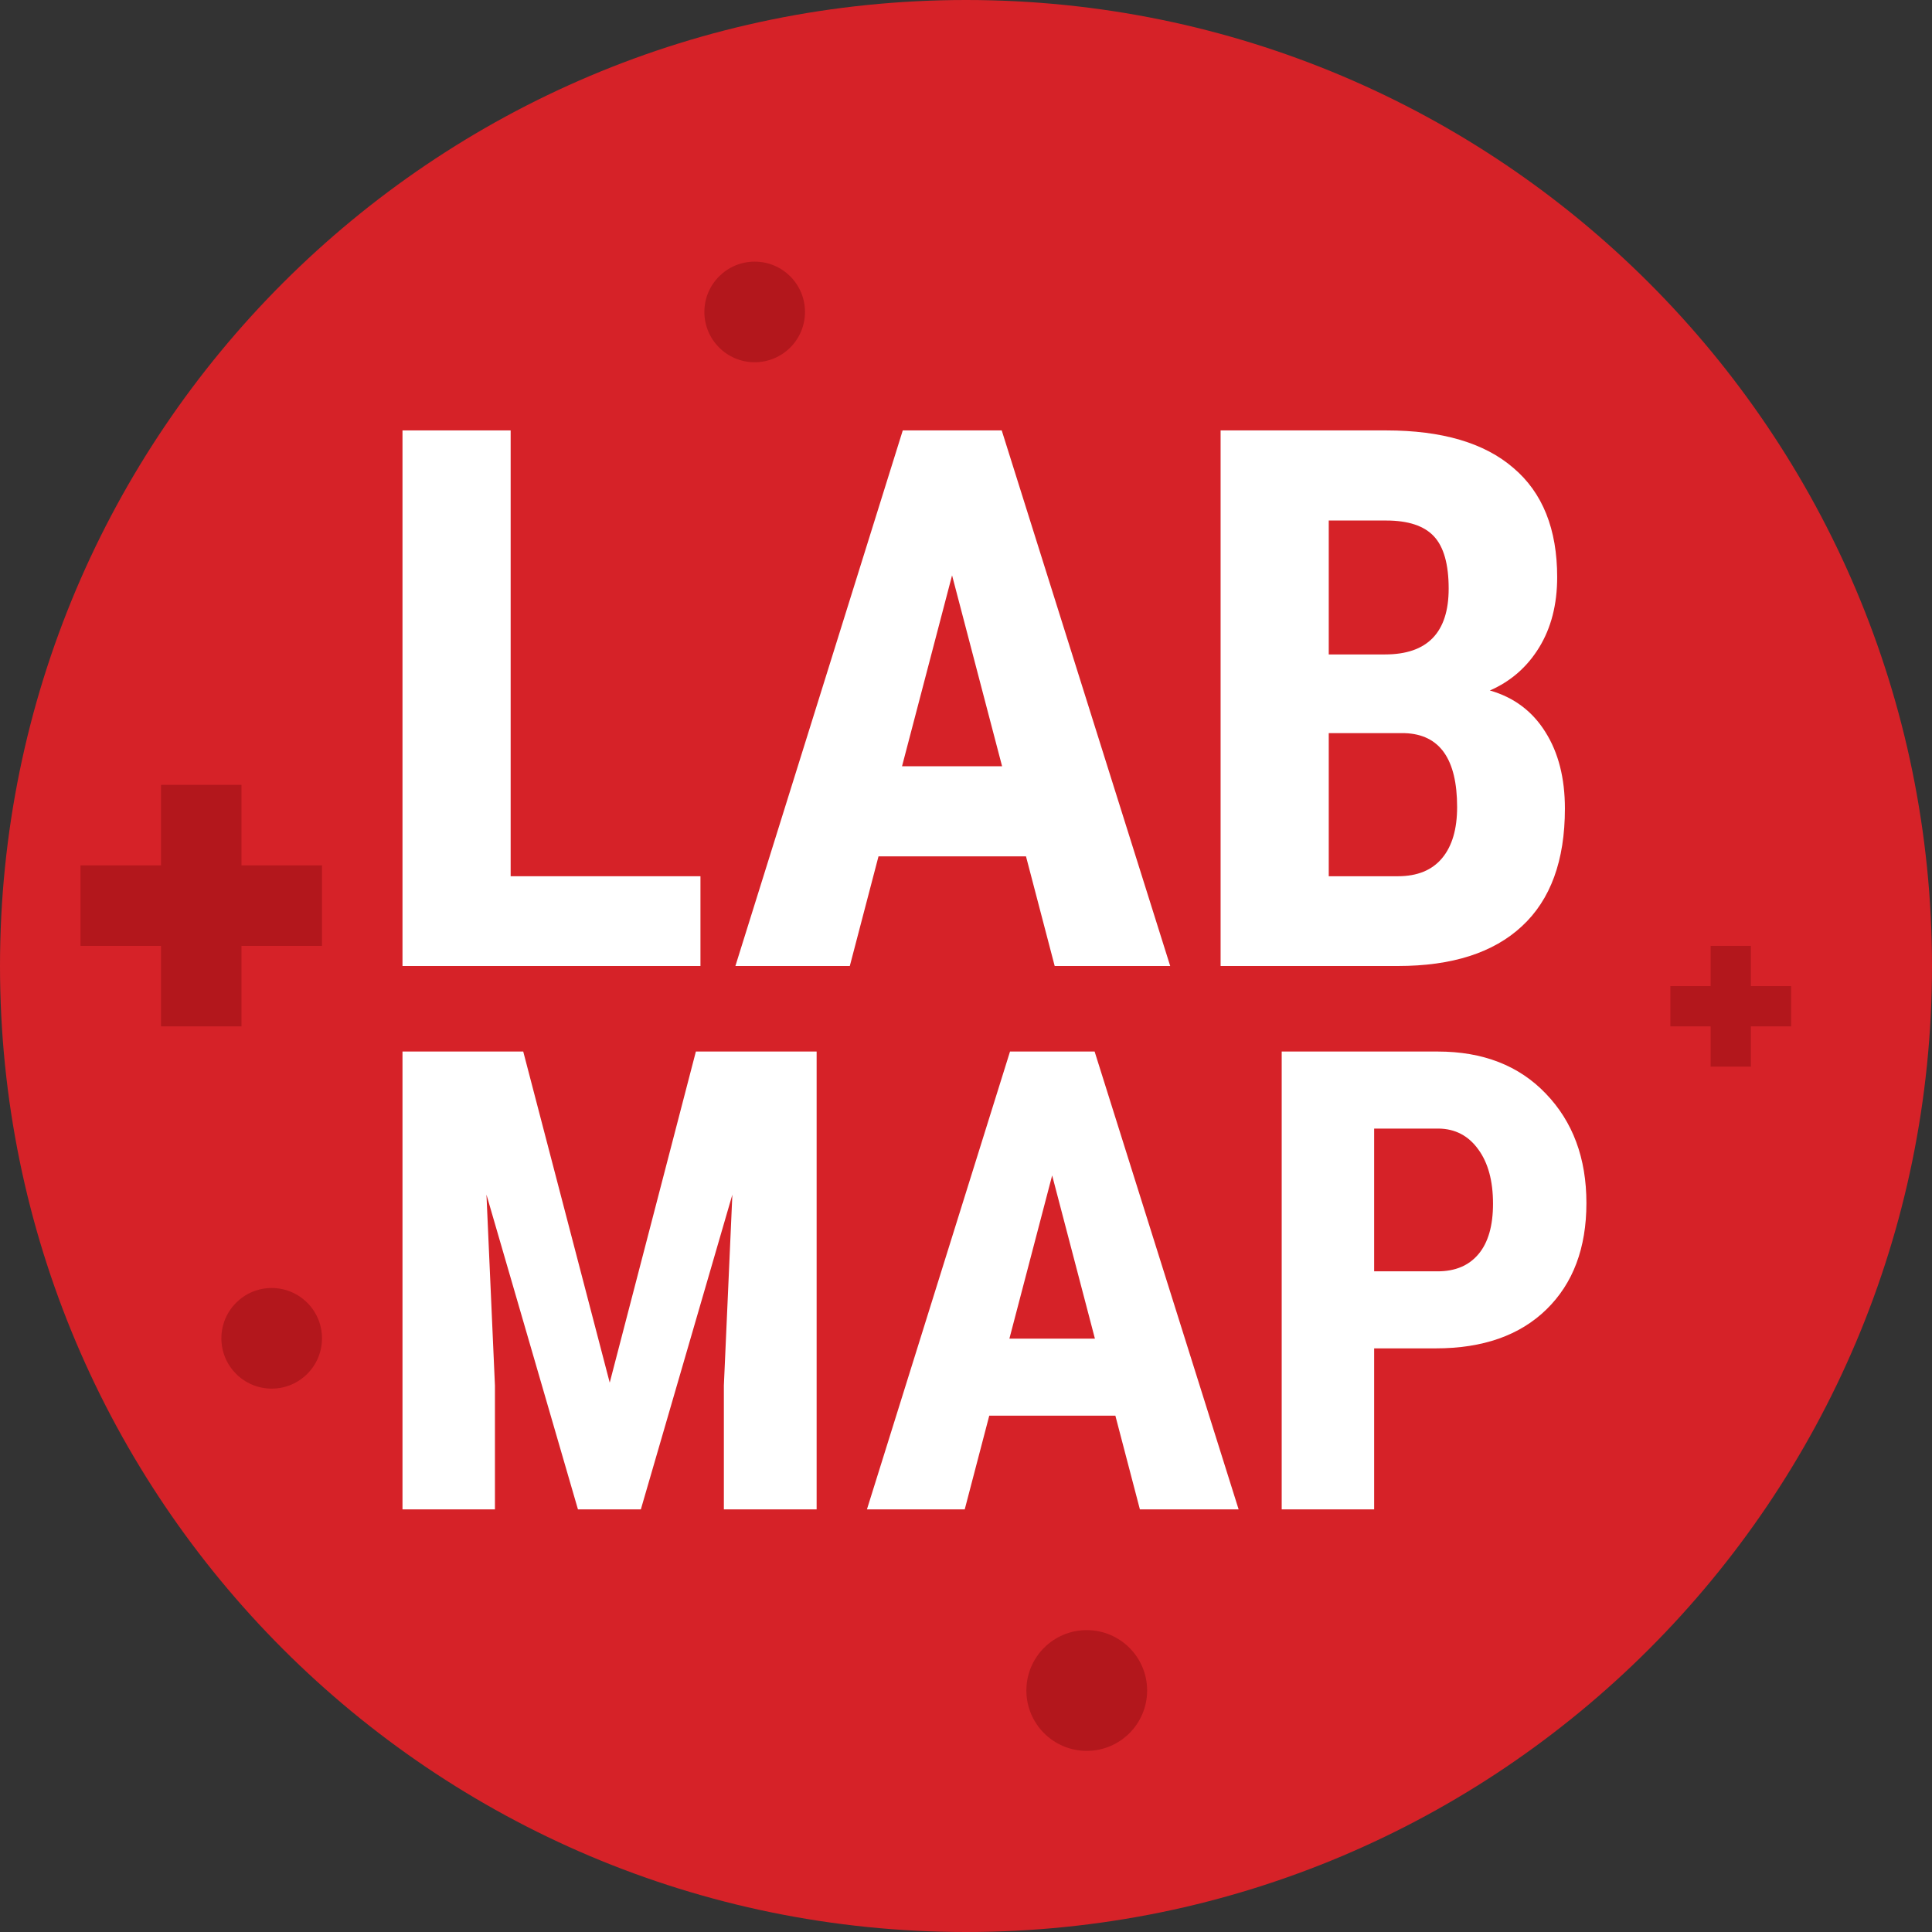
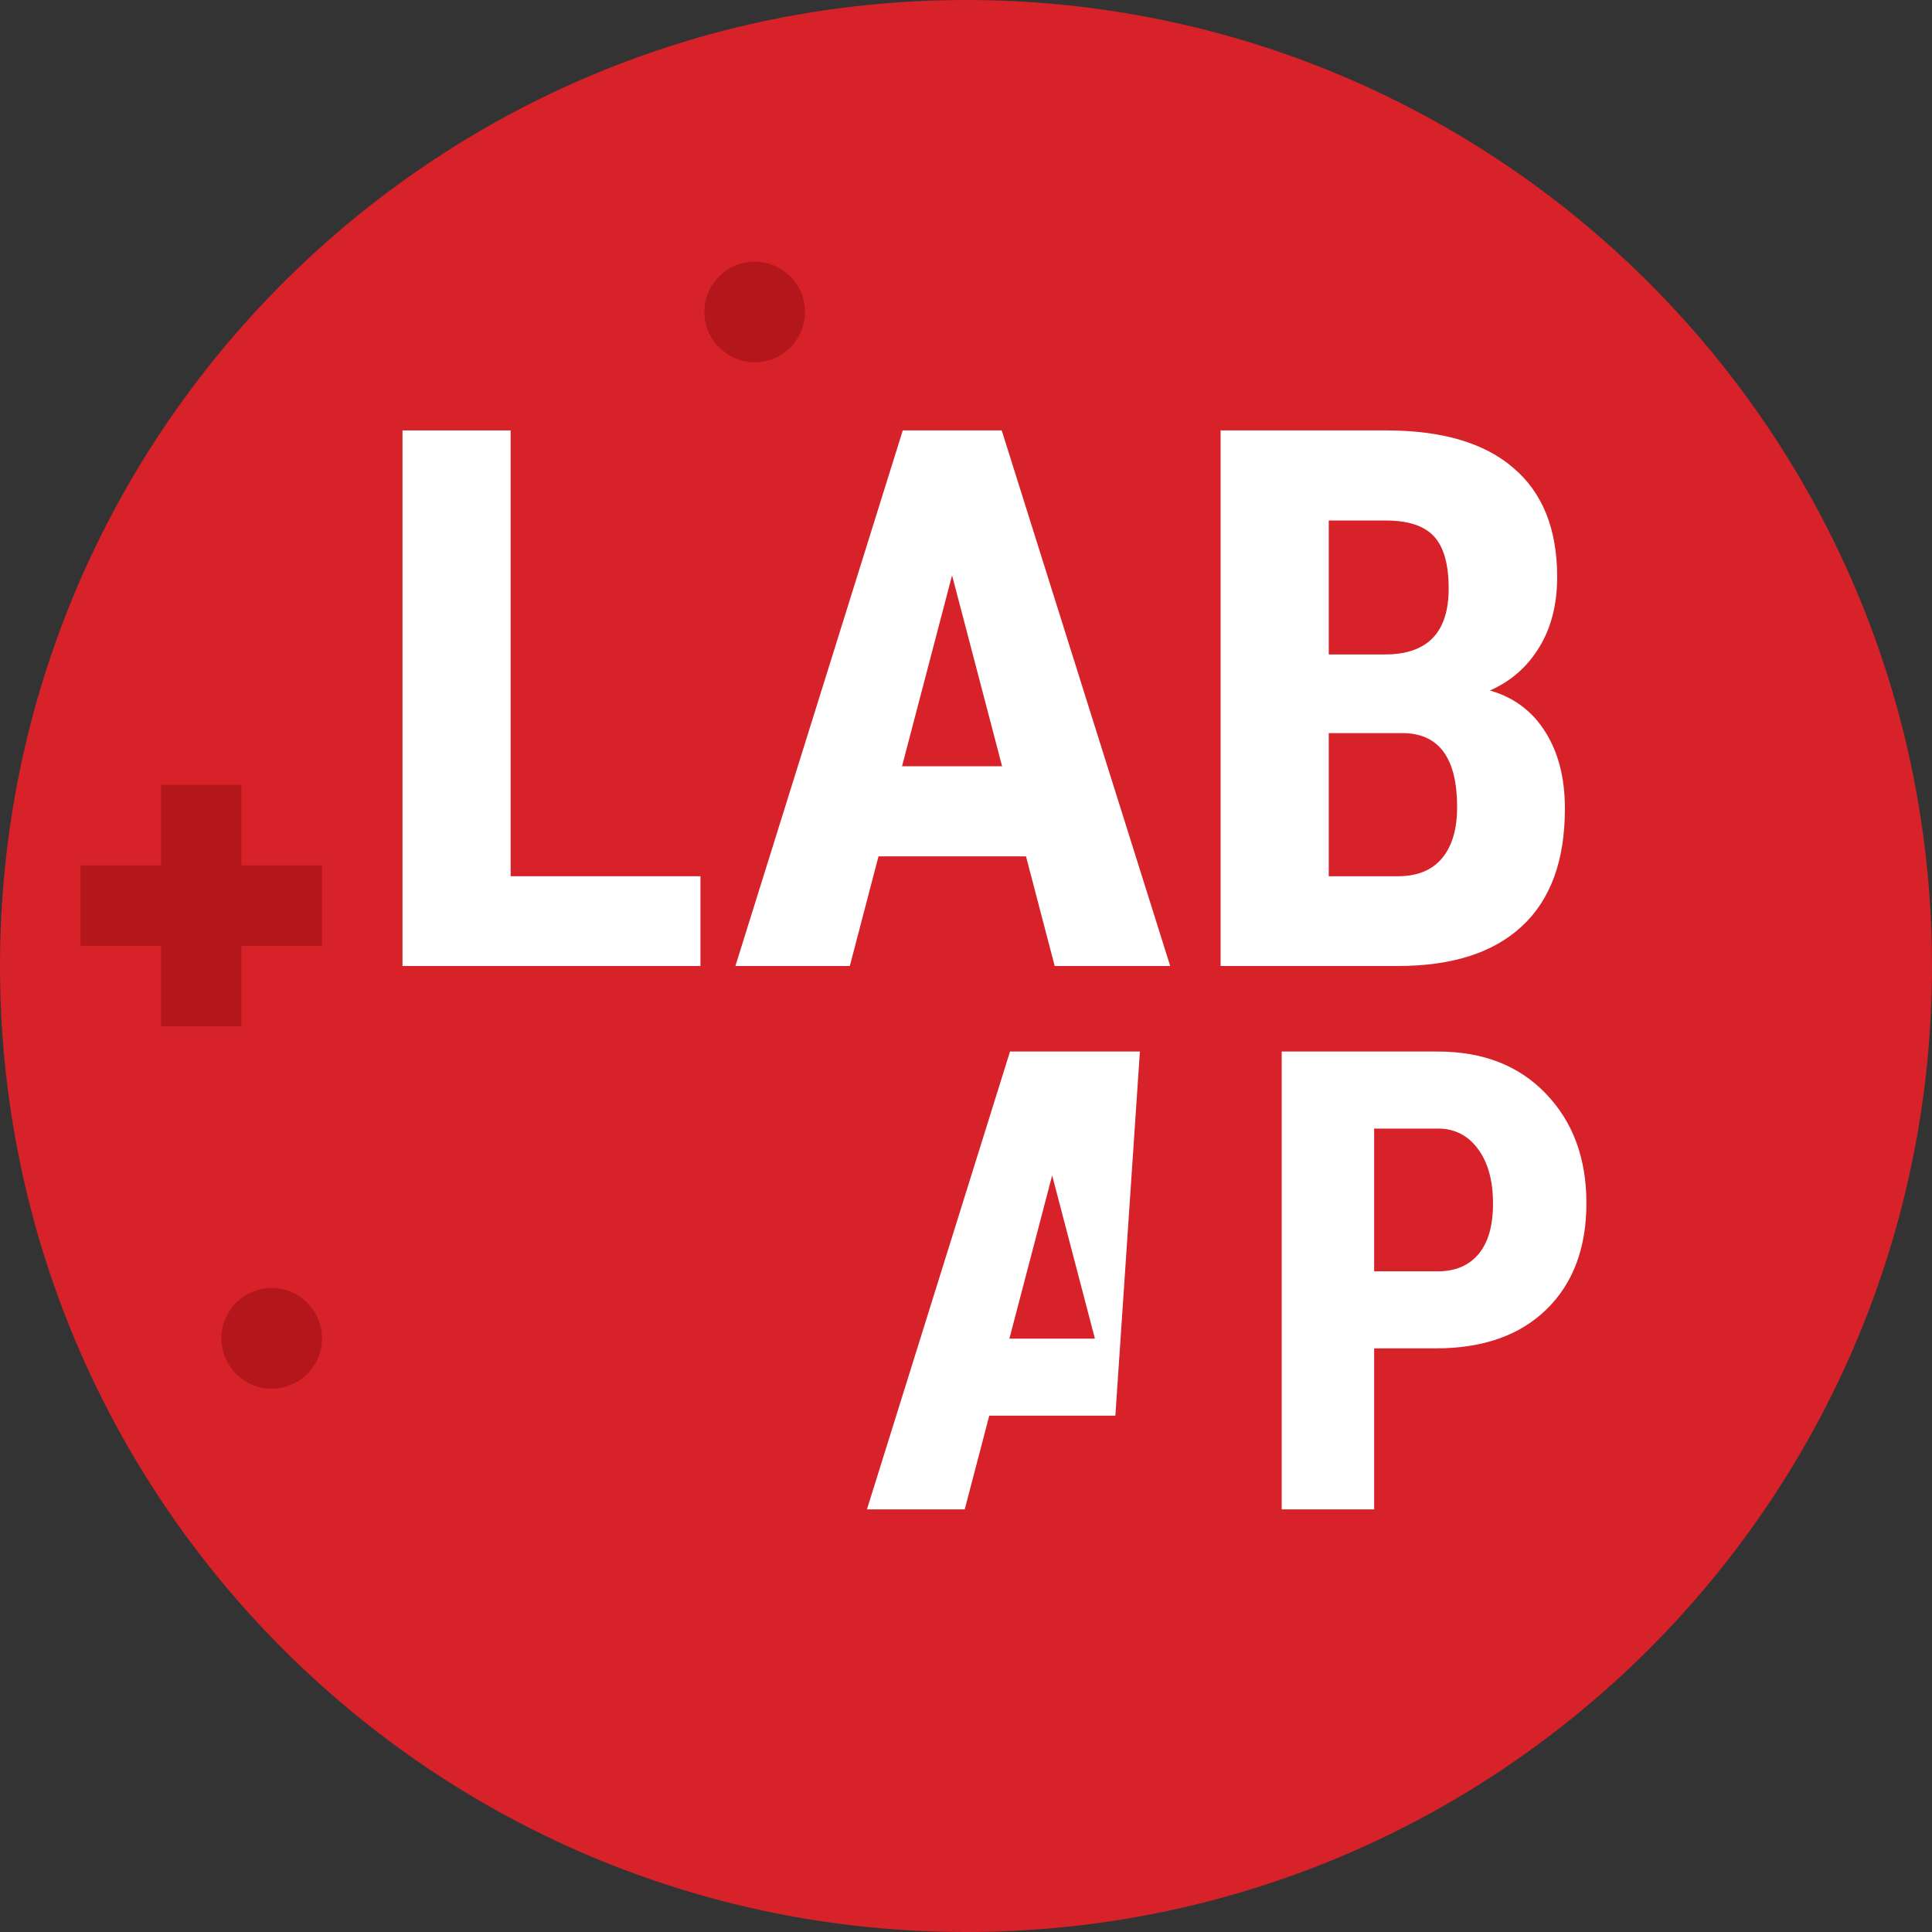
<svg xmlns="http://www.w3.org/2000/svg" width="128" height="128" viewBox="0 0 128 128" fill="none">
  <rect x="0" y="0" width="128" height="128" fill="#333333" stroke="none" />
  <path d="M0 64C0 28.654 28.654 0 64 0V0C99.346 0 128 28.654 128 64V64C128 99.346 99.346 128 64 128V128C28.654 128 0 99.346 0 64V64Z" fill="#D62228" />
-   <circle cx="72" cy="112" r="4" fill="#B3171C" />
  <path fill-rule="evenodd" clip-rule="evenodd" d="M16 52H10.667V57.333H5.333L5.333 62.667H10.667V68H16V62.667H21.334V57.333H16V52Z" fill="#B3171C" />
-   <path fill-rule="evenodd" clip-rule="evenodd" d="M116 62.667H113.333V65.333H110.667V68H113.333V70.667H116V68H118.667V65.333H116V62.667Z" fill="#B3171C" />
  <ellipse cx="50" cy="20.667" rx="3.333" ry="3.333" fill="#B3171C" />
  <ellipse cx="18" cy="88.667" rx="3.333" ry="3.333" fill="#B3171C" />
-   <path d="M34.666 69.667L40.396 91.604L46.104 69.667H54.104V100H47.958V91.792L48.521 79.146L42.458 100H38.291L32.229 79.146L32.791 91.792V100H26.666V69.667H34.666Z" fill="white" />
-   <path d="M73.896 93.792H65.541L63.916 100H57.437L66.916 69.667H72.521L82.062 100H75.521L73.896 93.792ZM66.875 88.688H72.541L69.708 77.875L66.875 88.688Z" fill="white" />
+   <path d="M73.896 93.792H65.541L63.916 100H57.437L66.916 69.667H72.521H75.521L73.896 93.792ZM66.875 88.688H72.541L69.708 77.875L66.875 88.688Z" fill="white" />
  <path d="M91.041 89.333V100H84.916V69.667H95.25C98.25 69.667 100.639 70.597 102.417 72.458C104.208 74.32 105.104 76.736 105.104 79.708C105.104 82.681 104.222 85.028 102.458 86.75C100.694 88.472 98.25 89.333 95.125 89.333H91.041ZM91.041 84.229H95.25C96.416 84.229 97.319 83.847 97.958 83.083C98.597 82.32 98.916 81.208 98.916 79.75C98.916 78.236 98.59 77.035 97.937 76.146C97.285 75.243 96.41 74.785 95.312 74.771H91.041V84.229Z" fill="white" />
  <path d="M33.832 58.053H46.407V64H26.666V28.516H33.832V58.053Z" fill="white" />
  <path d="M67.975 56.737H58.203L56.302 64H48.722L59.811 28.516H66.367L77.529 64H69.876L67.975 56.737ZM59.762 50.766H66.391L63.077 38.118L59.762 50.766Z" fill="white" />
  <path d="M80.868 64V28.516H91.835C95.539 28.516 98.35 29.344 100.267 31.002C102.201 32.642 103.167 35.055 103.167 38.24C103.167 40.043 102.769 41.595 101.973 42.895C101.177 44.194 100.088 45.145 98.707 45.746C100.3 46.201 101.526 47.119 102.387 48.5C103.249 49.865 103.679 51.554 103.679 53.569C103.679 57.014 102.729 59.613 100.828 61.368C98.943 63.123 96.205 64 92.615 64H80.868ZM88.033 48.573V58.053H92.615C93.898 58.053 94.873 57.655 95.539 56.859C96.205 56.063 96.538 54.934 96.538 53.472C96.538 50.287 95.385 48.654 93.078 48.573H88.033ZM88.033 43.358H91.762C94.572 43.358 95.978 41.904 95.978 38.995C95.978 37.387 95.653 36.233 95.003 35.535C94.353 34.836 93.297 34.486 91.835 34.486H88.033V43.358Z" fill="white" />
</svg>